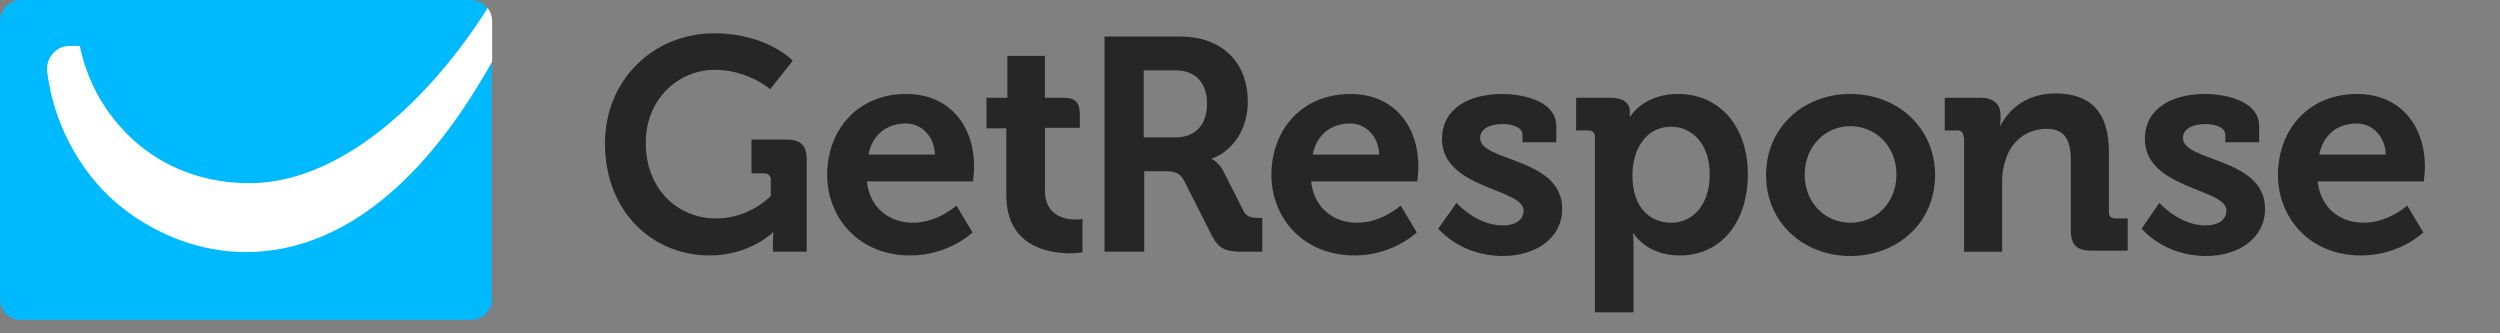
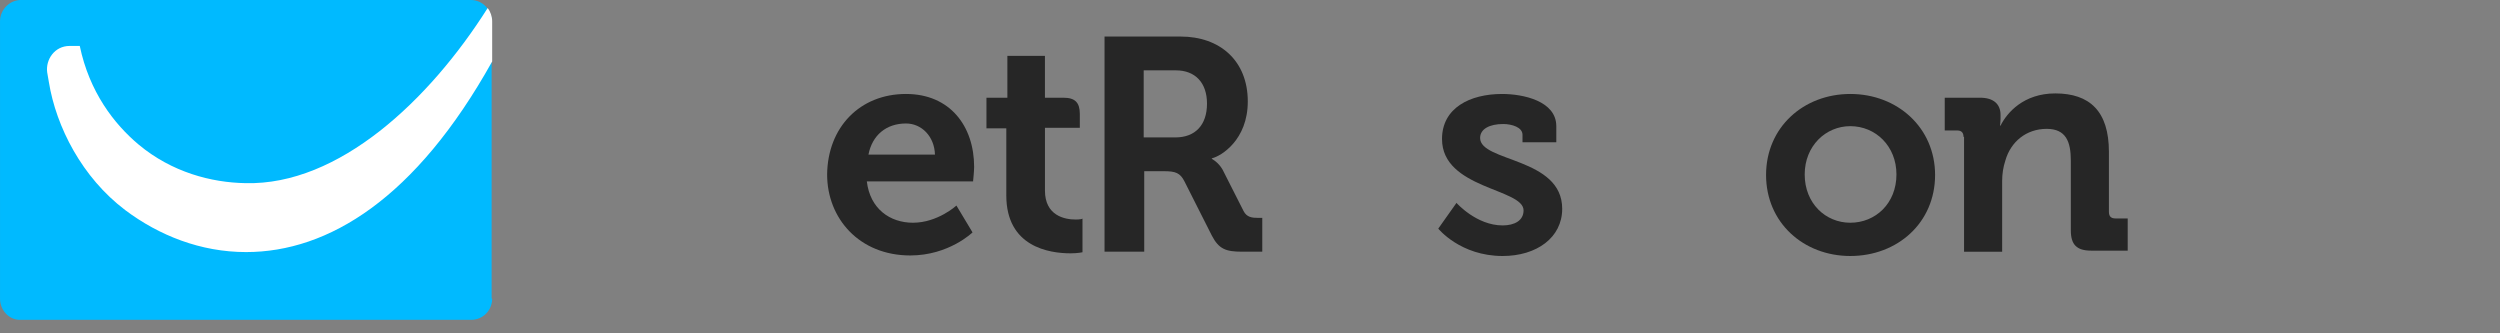
<svg xmlns="http://www.w3.org/2000/svg" fill="none" height="20" viewBox="0 0 150 20" width="150">
  <rect x="0" y="0" width="150" height="20" fill="#808080" stroke="none" />
  <g fill="#262626">
-     <path d="m141.408 5.638c2.639 0 4.088 1.932 4.088 4.378 0 .258-.064.869-.064.869h-6.374c.193 1.642 1.384 2.479 2.768 2.479 1.481 0 2.608-1.03 2.608-1.03l.966 1.61s-1.417 1.384-3.735 1.384c-3.058 0-4.99-2.221-4.99-4.861.033-2.833 1.964-4.829 4.733-4.829zm1.738 3.638c-.032-1.095-.805-1.867-1.738-1.867-1.191 0-2.028.708-2.254 1.867z" />
    <path d="m54.36 5.638c2.64 0 4.088 1.932 4.088 4.378 0 .258-.064.869-.064.869h-6.374c.193 1.642 1.384 2.479 2.769 2.479 1.481 0 2.607-1.03 2.607-1.03l.966 1.61s-1.417 1.384-3.734 1.384c-3.058 0-4.99-2.221-4.99-4.861.032-2.833 1.964-4.829 4.732-4.829zm1.738 3.638c-.032-1.095-.805-1.867-1.738-1.867-1.191 0-2.028.708-2.253 1.867z" />
-     <path d="m81.015 5.638c2.64 0 4.088 1.932 4.088 4.378 0 .258-.064.869-.064.869h-6.374c.193 1.642 1.384 2.479 2.768 2.479 1.481 0 2.608-1.03 2.608-1.03l.966 1.61s-1.417 1.384-3.734 1.384c-3.058 0-4.99-2.221-4.99-4.861.032-2.833 1.964-4.829 4.732-4.829zm1.738 3.638c-.032-1.095-.805-1.867-1.738-1.867-1.191 0-2.028.708-2.253 1.867z" />
    <path d="m117.811 8.213c0-.258-.129-.386-.387-.386h-.74v-1.964h2.125c.804 0 1.223.386 1.223 1.03v.258c0 .193-.032.386-.032.386h.032c.386-.773 1.384-1.932 3.284-1.932 2.06 0 3.219 1.062 3.219 3.509v3.606c0 .258.129.386.386.386h.741v1.932h-2.19c-.869 0-1.223-.354-1.223-1.223v-4.185c0-1.127-.29-1.899-1.448-1.899-1.224 0-2.157.773-2.479 1.899-.129.386-.193.805-.193 1.223v4.249h-2.286v-6.889z" />
    <path d="m111.018 5.638c2.833 0 5.087 2.028 5.087 4.861 0 2.865-2.254 4.861-5.087 4.861-2.801 0-5.054-1.996-5.054-4.861 0-2.865 2.253-4.861 5.054-4.861zm0 7.726c1.513 0 2.769-1.159 2.769-2.897 0-1.706-1.256-2.897-2.769-2.897-1.481 0-2.736 1.191-2.736 2.897 0 1.738 1.255 2.897 2.736 2.897z" />
-     <path d="m104.869 10.467c0 2.865-1.609 4.861-4.088 4.861-1.996 0-2.768-1.32-2.768-1.32h-.032s.032.322.032.805v3.927h-2.318v-10.527c0-.258-.161-.386-.386-.386h-.74v-1.964h2.028c.837 0 1.191.354 1.191.805v.322h.032s.773-1.352 2.865-1.352c2.447 0 4.185 1.899 4.185 4.829zm-4.603 2.897c1.352 0 2.318-1.127 2.318-2.897 0-1.835-1.063-2.865-2.318-2.865-1.545 0-2.318 1.416-2.318 2.865-.032 2.028 1.095 2.897 2.318 2.897z" />
    <path d="m87.389 12.173s1.191 1.352 2.769 1.352c.708 0 1.256-.29 1.256-.901 0-1.32-4.893-1.288-4.893-4.282 0-1.867 1.674-2.704 3.606-2.704 1.256 0 3.251.418 3.251 1.932v.966h-2.028v-.451c0-.451-.644-.644-1.159-.644-.805 0-1.384.29-1.384.837 0 1.449 4.925 1.159 4.925 4.249 0 1.738-1.545 2.833-3.573 2.833-2.543 0-3.863-1.642-3.863-1.642z" />
-     <path d="m129.561 12.173s1.191 1.352 2.768 1.352c.709 0 1.256-.29 1.256-.901 0-1.32-4.893-1.288-4.893-4.282 0-1.867 1.674-2.704 3.605-2.704 1.256 0 3.252.418 3.252 1.932v.966h-2.028v-.451c0-.451-.644-.644-1.159-.644-.805 0-1.385.29-1.385.837 0 1.449 4.926 1.159 4.926 4.249 0 1.738-1.545 2.833-3.541 2.833-2.544 0-3.863-1.642-3.863-1.642z" />
    <path d="m64.532 13.171c-.644 0-1.835-.225-1.835-1.738v-3.766h2.092v-.837c0-.676-.29-.966-.966-.966h-.547-.58v-2.511h-2.253v2.511h-1.256v1.835h1.191v4.024c0 3.091 2.575 3.477 3.863 3.477.418 0 .708-.064.708-.064v-2.028c0 .032-.161.064-.418.064z" />
-     <path d="m42.867 2c3.155 0 4.7 1.642 4.7 1.642l-1.352 1.706s-1.352-1.159-3.316-1.159c-2.221 0-4.153 1.771-4.153 4.378 0 2.801 1.932 4.539 4.217 4.539 2.06 0 3.284-1.352 3.284-1.352v-.966c0-.258-.161-.386-.386-.386h-.773v-2.028h2.092c.869 0 1.223.354 1.223 1.223v5.505h-2.028v-.612c0-.258.032-.547.032-.547h-.032s-1.384 1.384-3.799 1.384c-3.38 0-6.277-2.575-6.277-6.728 0-3.734 2.833-6.599 6.567-6.599z" />
    <path d="m66.239 2.193h4.604c2.35 0 4.024 1.449 4.024 3.895 0 2.318-1.61 3.284-2.157 3.412v.032s.386.193.644.644l1.256 2.479c.193.386.515.418.901.418h.225v2.028h-1.223c-.966 0-1.384-.161-1.803-.966l-1.642-3.251c-.258-.515-.547-.612-1.223-.612h-1.191v4.829h-2.382v-12.909zm4.282 6.052c1.191 0 1.899-.74 1.899-2.028 0-1.256-.708-1.996-1.867-1.996h-1.931v4.024z" />
  </g>
  <path d="m29.53 17.914c0 .724-.573 1.275-1.247 1.275h-27.035c-.674.034-1.247-.551-1.247-1.275v-16.639c0-.689.573-1.275 1.247-1.275h27.002c.708 0 1.247.586 1.247 1.275v16.639z" fill="#00baff" />
  <path d="m29.26.482c-3.506 5.546-8.933 10.645-14.529 10.507-2.056-.035-4.416-.654-6.405-2.308-1.483-1.24-2.966-3.169-3.54-5.925-.236 0-.405 0-.607 0-.91 0-1.45.827-1.348 1.585.034.172.067.379.101.586.438 2.687 1.989 5.719 4.585 7.682 2.023 1.516 4.517 2.515 7.248 2.515 4.922 0 10.18-3.204 14.765-11.437v-2.411c0-.276-.101-.586-.27-.792z" fill="#fff" />
</svg>